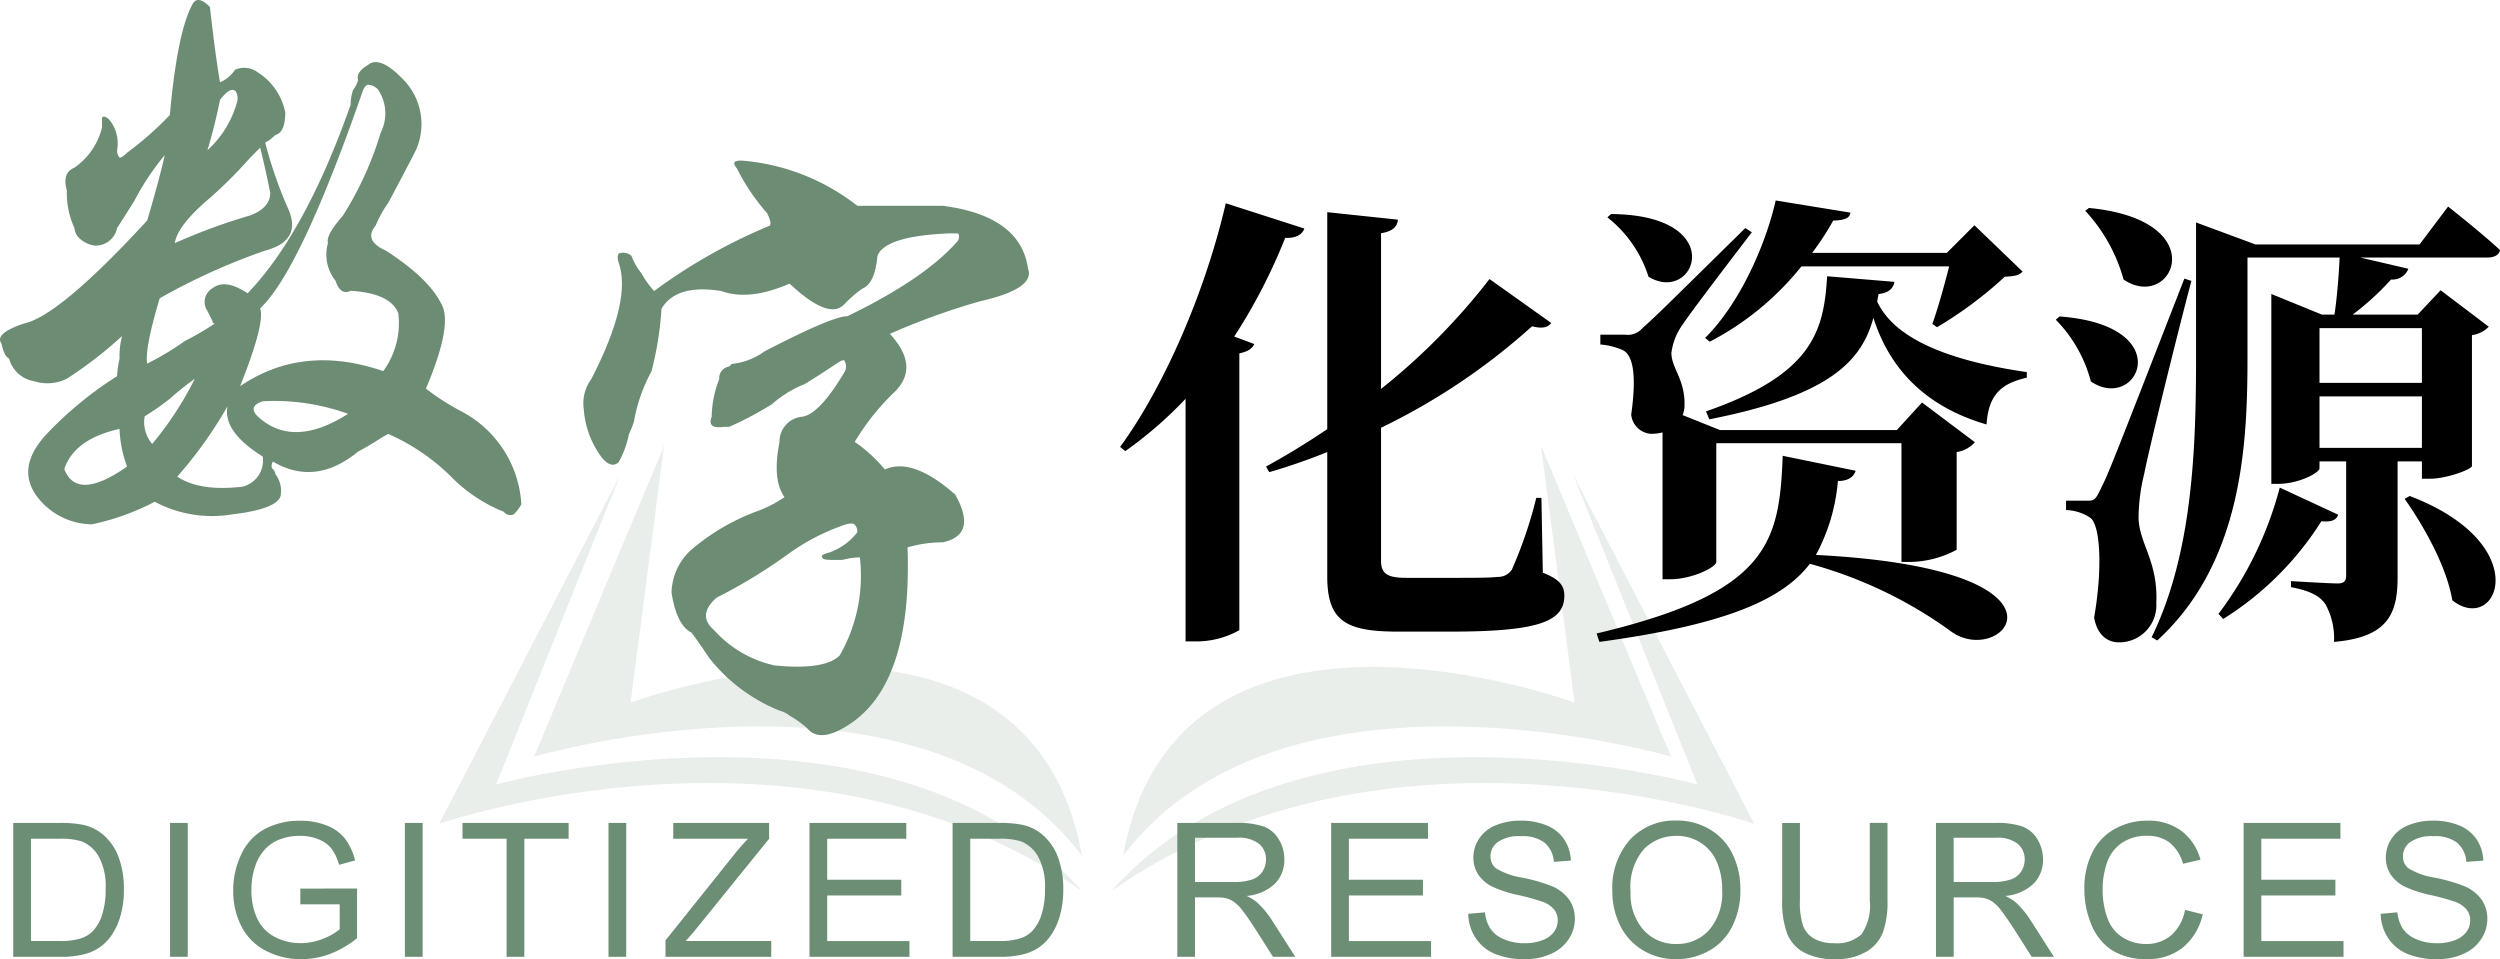
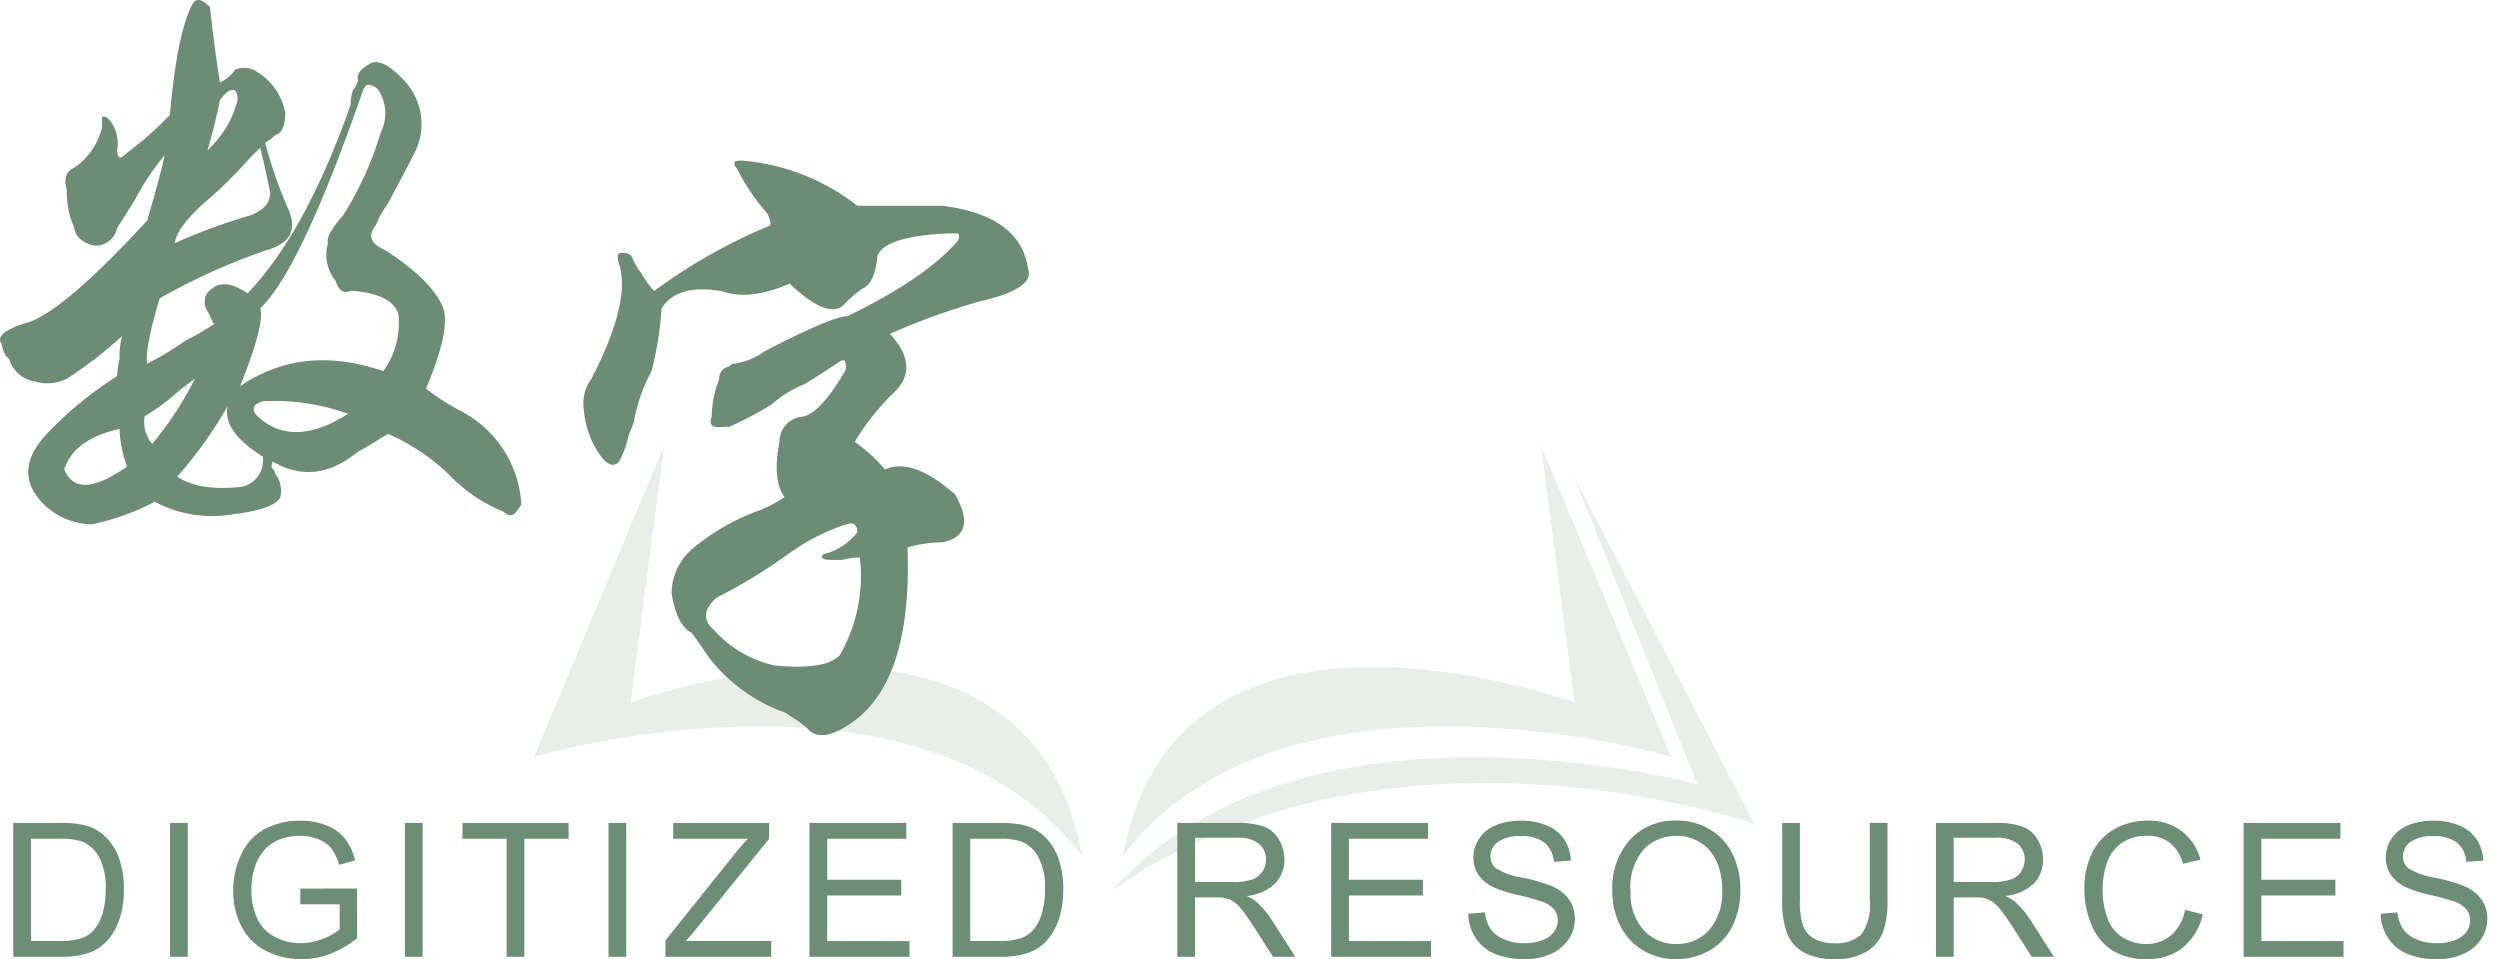
<svg xmlns="http://www.w3.org/2000/svg" width="213.858" height="82.046" viewBox="0 0 213.858 82.046">
  <g id="组_7372" data-name="组 7372" transform="translate(-874.102 -1007.557)">
    <g id="组_7333" data-name="组 7333">
      <g id="组_7331" data-name="组 7331" transform="translate(577.344 662.027)" opacity="0.15">
        <path id="路径_48694" data-name="路径 48694" d="M353.574,383.63l-2.875,22s34-12.5,38.625,13.125c-13.753-18.211-46.875-8.5-46.875-8.5Z" fill="#6c8e75" />
      </g>
      <g id="组_7332" data-name="组 7332" transform="translate(577.344 662.027)" opacity="0.15">
        <path id="路径_48695" data-name="路径 48695" d="M428.574,383.63l2.875,22s-34-12.5-38.625,13.125c13.754-18.211,46.875-8.5,46.875-8.5Z" fill="#6c8e75" />
      </g>
-       <path id="路径_48743" data-name="路径 48743" d="M349.824,386.13,339.2,412.63s33.75-9.25,50.125,9.125c-23.75-16.625-55-5.75-55-5.75Z" transform="translate(577.344 662.027)" fill="#6c8e75" opacity="0.15" />
      <path id="路径_48744" data-name="路径 48744" d="M431.324,386.13l10.625,26.5s-33.75-9.25-50.125,9.125c23.75-16.625,55-5.75,55-5.75Z" transform="translate(577.344 662.027)" fill="#6c8e75" opacity="0.15" />
    </g>
    <g id="组_7317" data-name="组 7317" transform="translate(-0.5 -1729.093)">
      <g id="组_7316" data-name="组 7316" transform="translate(640.5 1718.5)">
        <path id="路径_48758" data-name="路径 48758" d="M1.234,0V-11.453H5.18a9.57,9.57,0,0,1,2.039.164,3.879,3.879,0,0,1,1.68.82,4.66,4.66,0,0,1,1.355,1.957A7.682,7.682,0,0,1,10.7-5.789a8,8,0,0,1-.3,2.313,5.61,5.61,0,0,1-.781,1.668A4.15,4.15,0,0,1,8.574-.77,4.251,4.251,0,0,1,7.207-.2a7.8,7.8,0,0,1-1.84.2ZM2.75-1.352H5.2a5.934,5.934,0,0,0,1.777-.211A2.543,2.543,0,0,0,8-2.156a3.613,3.613,0,0,0,.84-1.449,7.085,7.085,0,0,0,.3-2.207,5.33,5.33,0,0,0-.59-2.762A2.969,2.969,0,0,0,7.117-9.867,5.926,5.926,0,0,0,5.156-10.1H2.75ZM14.647,0V-11.453h1.516V0ZM25.794-4.492V-5.836l4.852-.008v4.25a8.567,8.567,0,0,1-2.3,1.34A6.836,6.836,0,0,1,25.9.2a6.5,6.5,0,0,1-3.066-.723,4.777,4.777,0,0,1-2.082-2.09,6.58,6.58,0,0,1-.7-3.055,7.088,7.088,0,0,1,.7-3.121,4.65,4.65,0,0,1,2.012-2.152,6.3,6.3,0,0,1,3.023-.7,5.99,5.99,0,0,1,2.246.4,3.724,3.724,0,0,1,1.574,1.121,4.973,4.973,0,0,1,.867,1.875l-1.367.375a4.231,4.231,0,0,0-.641-1.375,2.628,2.628,0,0,0-1.094-.8,4.011,4.011,0,0,0-1.578-.3,4.647,4.647,0,0,0-1.8.316,3.354,3.354,0,0,0-1.223.832,3.968,3.968,0,0,0-.723,1.133,5.994,5.994,0,0,0-.437,2.3A5.592,5.592,0,0,0,22.141-3.2a3.375,3.375,0,0,0,1.535,1.531,4.753,4.753,0,0,0,2.141.5,5.085,5.085,0,0,0,1.922-.379,4.96,4.96,0,0,0,1.422-.809V-4.492ZM34.738,0V-11.453h1.516V0Zm8.7,0V-10.1H39.666v-1.352h9.078V-10.1H44.955V0Zm8.717,0V-11.453h1.516V0ZM57.03,0V-1.406L62.9-8.742q.625-.781,1.188-1.359H57.694v-1.352h8.2V-10.1l-6.43,7.945-.7.8h7.313V0ZM69.348,0V-11.453H77.63V-10.1H70.864v3.508H77.2V-5.25H70.864v3.9H77.9V0ZM81.589,0V-11.453h3.945a9.57,9.57,0,0,1,2.039.164,3.879,3.879,0,0,1,1.68.82,4.66,4.66,0,0,1,1.355,1.957,7.682,7.682,0,0,1,.449,2.723,8,8,0,0,1-.3,2.313,5.61,5.61,0,0,1-.781,1.668A4.15,4.15,0,0,1,88.929-.77,4.251,4.251,0,0,1,87.562-.2a7.8,7.8,0,0,1-1.84.2ZM83.1-1.352H85.55a5.934,5.934,0,0,0,1.777-.211,2.543,2.543,0,0,0,1.027-.594,3.613,3.613,0,0,0,.84-1.449,7.085,7.085,0,0,0,.3-2.207,5.33,5.33,0,0,0-.59-2.762,2.969,2.969,0,0,0-1.434-1.293,5.926,5.926,0,0,0-1.961-.234H83.1ZM100.812,0V-11.453h5.078a6.759,6.759,0,0,1,2.328.309,2.546,2.546,0,0,1,1.273,1.09,3.251,3.251,0,0,1,.477,1.727,2.88,2.88,0,0,1-.789,2.055,3.993,3.993,0,0,1-2.437,1.063,3.931,3.931,0,0,1,.914.57,7.875,7.875,0,0,1,1.258,1.523L110.906,0H109l-1.516-2.383q-.664-1.031-1.094-1.578a3.439,3.439,0,0,0-.77-.766,2.275,2.275,0,0,0-.691-.3,4.553,4.553,0,0,0-.844-.055h-1.758V0Zm1.516-6.4h3.258a4.886,4.886,0,0,0,1.625-.215A1.729,1.729,0,0,0,108.1-7.3a1.86,1.86,0,0,0,.3-1.027,1.707,1.707,0,0,0-.59-1.336,2.76,2.76,0,0,0-1.863-.523h-3.625ZM113.975,0V-11.453h8.281V-10.1h-6.766v3.508h6.336V-5.25h-6.336v3.9h7.031V0ZM125.7-3.68l1.43-.125a3.157,3.157,0,0,0,.473,1.41,2.58,2.58,0,0,0,1.152.891,4.364,4.364,0,0,0,1.758.34,4.212,4.212,0,0,0,1.531-.258,2.124,2.124,0,0,0,.988-.707,1.64,1.64,0,0,0,.324-.98,1.491,1.491,0,0,0-.312-.941,2.315,2.315,0,0,0-1.031-.676,20.157,20.157,0,0,0-2.039-.559A10.418,10.418,0,0,1,127.762-6a3.1,3.1,0,0,1-1.223-1.066,2.614,2.614,0,0,1-.4-1.426,2.911,2.911,0,0,1,.492-1.621,3.048,3.048,0,0,1,1.437-1.145,5.454,5.454,0,0,1,2.1-.391,5.741,5.741,0,0,1,2.246.41,3.239,3.239,0,0,1,1.5,1.207,3.467,3.467,0,0,1,.563,1.8l-1.453.109a2.345,2.345,0,0,0-.793-1.641,3.087,3.087,0,0,0-2-.555,3.2,3.2,0,0,0-2,.5,1.511,1.511,0,0,0-.629,1.215,1.3,1.3,0,0,0,.445,1.016,6.034,6.034,0,0,0,2.285.816,15.115,15.115,0,0,1,2.535.73,3.472,3.472,0,0,1,1.477,1.168,2.845,2.845,0,0,1,.477,1.629,3.115,3.115,0,0,1-.523,1.723,3.446,3.446,0,0,1-1.5,1.258A5.239,5.239,0,0,1,130.583.2a6.59,6.59,0,0,1-2.605-.453,3.649,3.649,0,0,1-1.648-1.363A3.865,3.865,0,0,1,125.7-3.68Zm12.327-1.9a6.224,6.224,0,0,1,1.531-4.465,5.206,5.206,0,0,1,3.953-1.613,5.484,5.484,0,0,1,2.859.758,4.949,4.949,0,0,1,1.941,2.113,6.864,6.864,0,0,1,.668,3.074,6.749,6.749,0,0,1-.7,3.117,4.8,4.8,0,0,1-1.992,2.082A5.692,5.692,0,0,1,143.5.2a5.416,5.416,0,0,1-2.891-.781,5.027,5.027,0,0,1-1.93-2.133A6.464,6.464,0,0,1,138.027-5.578Zm1.563.023A4.588,4.588,0,0,0,140.7-2.293,3.662,3.662,0,0,0,143.5-1.1a3.656,3.656,0,0,0,2.816-1.2,4.865,4.865,0,0,0,1.105-3.414,5.867,5.867,0,0,0-.473-2.441,3.632,3.632,0,0,0-1.383-1.617,3.749,3.749,0,0,0-2.043-.574,3.875,3.875,0,0,0-2.77,1.105A4.937,4.937,0,0,0,139.589-5.555Zm20.459-5.9h1.516v6.617a7.832,7.832,0,0,1-.391,2.742,3.345,3.345,0,0,1-1.41,1.652A4.994,4.994,0,0,1,157.087.2a5.5,5.5,0,0,1-2.633-.555,3.166,3.166,0,0,1-1.461-1.605,7.65,7.65,0,0,1-.437-2.871v-6.617h1.516v6.609a6.443,6.443,0,0,0,.277,2.2,2.106,2.106,0,0,0,.953,1.09,3.306,3.306,0,0,0,1.652.383,3.158,3.158,0,0,0,2.383-.758,4.366,4.366,0,0,0,.711-2.914ZM165.711,0V-11.453h5.078a6.759,6.759,0,0,1,2.328.309,2.546,2.546,0,0,1,1.273,1.09,3.251,3.251,0,0,1,.477,1.727,2.88,2.88,0,0,1-.789,2.055,3.993,3.993,0,0,1-2.437,1.063,3.93,3.93,0,0,1,.914.57,7.875,7.875,0,0,1,1.258,1.523L175.8,0H173.9l-1.516-2.383q-.664-1.031-1.094-1.578a3.439,3.439,0,0,0-.77-.766,2.275,2.275,0,0,0-.691-.3,4.553,4.553,0,0,0-.844-.055h-1.758V0Zm1.516-6.4h3.258a4.886,4.886,0,0,0,1.625-.215A1.729,1.729,0,0,0,173-7.3a1.86,1.86,0,0,0,.3-1.027,1.707,1.707,0,0,0-.59-1.336,2.76,2.76,0,0,0-1.863-.523h-3.625Zm19.788,2.383,1.516.383a5.1,5.1,0,0,1-1.715,2.848,4.725,4.725,0,0,1-3.027.98,5.44,5.44,0,0,1-3.012-.754,4.707,4.707,0,0,1-1.766-2.184,7.791,7.791,0,0,1-.605-3.07,6.749,6.749,0,0,1,.684-3.121,4.684,4.684,0,0,1,1.945-2.023,5.684,5.684,0,0,1,2.777-.691,4.7,4.7,0,0,1,2.891.875,4.544,4.544,0,0,1,1.633,2.461l-1.492.352a3.54,3.54,0,0,0-1.156-1.82,3.081,3.081,0,0,0-1.906-.57,3.7,3.7,0,0,0-2.207.633,3.342,3.342,0,0,0-1.246,1.7,6.841,6.841,0,0,0-.359,2.2,6.989,6.989,0,0,0,.426,2.551,3.172,3.172,0,0,0,1.324,1.629,3.714,3.714,0,0,0,1.945.539,3.26,3.26,0,0,0,2.156-.734A3.758,3.758,0,0,0,187.014-4.016ZM192.028,0V-11.453h8.281V-10.1h-6.766v3.508h6.336V-5.25h-6.336v3.9h7.031V0Zm11.725-3.68,1.43-.125a3.157,3.157,0,0,0,.473,1.41,2.58,2.58,0,0,0,1.152.891,4.364,4.364,0,0,0,1.758.34,4.212,4.212,0,0,0,1.531-.258,2.124,2.124,0,0,0,.988-.707,1.64,1.64,0,0,0,.324-.98,1.491,1.491,0,0,0-.312-.941,2.315,2.315,0,0,0-1.031-.676,20.157,20.157,0,0,0-2.039-.559A10.419,10.419,0,0,1,205.816-6a3.1,3.1,0,0,1-1.223-1.066,2.614,2.614,0,0,1-.4-1.426,2.911,2.911,0,0,1,.492-1.621,3.048,3.048,0,0,1,1.438-1.145,5.454,5.454,0,0,1,2.1-.391,5.741,5.741,0,0,1,2.246.41,3.239,3.239,0,0,1,1.5,1.207,3.467,3.467,0,0,1,.563,1.8l-1.453.109a2.345,2.345,0,0,0-.793-1.641,3.087,3.087,0,0,0-2-.555,3.2,3.2,0,0,0-2,.5,1.511,1.511,0,0,0-.629,1.215,1.3,1.3,0,0,0,.445,1.016,6.034,6.034,0,0,0,2.285.816,15.115,15.115,0,0,1,2.535.73,3.472,3.472,0,0,1,1.477,1.168,2.845,2.845,0,0,1,.477,1.629,3.115,3.115,0,0,1-.523,1.723,3.446,3.446,0,0,1-1.5,1.258A5.239,5.239,0,0,1,208.636.2a6.59,6.59,0,0,1-2.605-.453,3.649,3.649,0,0,1-1.648-1.363A3.865,3.865,0,0,1,203.753-3.68Z" transform="translate(234 1100)" fill="#6c8e75" />
-         <path id="路径_48755" data-name="路径 48755" d="M9.96-33.96C8.12-26.04,4.52-18.04.92-13.12l.44.36a33.966,33.966,0,0,0,5.16-4.48V3.52H7.4a7.559,7.559,0,0,0,3.72-.96V-21.12c.76-.16,1.12-.44,1.28-.8l-1.72-.64A47.772,47.772,0,0,0,15.04-31c.96.04,1.48-.32,1.64-.8Zm27,25.2h-.44a37.279,37.279,0,0,1-2.08,6.12A1.389,1.389,0,0,1,33.2-2c-.72.08-1.96.08-3.56.08H25.4c-1.64,0-2.16-.36-2.16-1.48V-14.76a54.876,54.876,0,0,0,12.92-8.68c.92.24,1.36.08,1.64-.28l-5.28-3.76a54.922,54.922,0,0,1-9.28,9.4V-31.4c1.04-.16,1.4-.6,1.44-1.16l-6.04-.64v18.56c-1.72,1.16-3.48,2.24-5.24,3.2l.28.48a51.824,51.824,0,0,0,4.96-1.72V-2.04c0,3.8,1.56,4.72,6.04,4.72h4.56c7.64,0,9.68-.92,9.68-3.08,0-.84-.4-1.4-1.84-1.96Zm14.4-13.36a24.455,24.455,0,0,0,7.84-6.44H71.84c-.4,1.56-.96,3.6-1.44,4.92l.4.28a34.178,34.178,0,0,0,5.8-4.32c.84-.04,1.24-.12,1.52-.44L74-32.08l-2.36,2.36H60.12a23.245,23.245,0,0,0,1.8-2.76c1.08-.04,1.4-.24,1.48-.68L57-34.2c-.96,4.2-3.28,9.04-6.04,11.76ZM42.6-32.76a10.483,10.483,0,0,1,3.52,5.08c4,2.44,7-5.28-3.2-5.36ZM47.32-1.8h.64c1.92,0,3.96-1.04,3.96-1.48V-13.44H67.76V-3.28h.8a8.694,8.694,0,0,0,3.92-1.04v-8.36a2.576,2.576,0,0,0,1.56-.84l-4.52-3.4-2.16,2.36H52.24l-3.2-1.28a2.339,2.339,0,0,0,.16-.76c.08-2.28-1.12-3.24-1.12-4.56a5.222,5.222,0,0,1,1-2.48c.68-1.04,4.32-5.8,5.88-7.84l-.56-.36c-7.68,7.56-7.68,7.56-8.8,8.56a1.645,1.645,0,0,1-1.48.56H42v.84a5.889,5.889,0,0,1,1.92.48c.96.48,1.16,2.4.72,5.52a1.823,1.823,0,0,0,1.68,1.64,3.807,3.807,0,0,0,1-.12ZM57.6-12.36C57.32-4.92,56.4-.64,41.68,2.84l.24.72C52.8,2.08,57.6-.08,59.92-3.12A37.166,37.166,0,0,1,72.08,2.72c4.44,3.08,11.88-5.4-11.64-6.6a16,16,0,0,0,1.88-6.32c.88,0,1.36-.36,1.52-.88ZM65.8-26.2c.88-.08,1.28-.52,1.36-1.04l-5.76-.48c-.28,4.76-1.28,8.4-10.36,11.56l.28.68c10.4-2.04,13.04-5.04,14.04-8.68,1.16,3.64,3.76,7.4,9.68,9.12.16-2.6,1.32-3.52,3.44-4v-.48c-7.72-1.12-11.52-3.28-12.8-6.04Zm17.68-7.12a14.188,14.188,0,0,1,3.28,5.88c4.16,2.84,7.88-5.08-2.96-6.12ZM80.96-24a11.778,11.778,0,0,1,3,5.28c4,2.72,7.6-4.8-2.68-5.56Zm11-3.52c-6.48,16.64-6.48,16.64-7.24,18.16-.4.84-.56.84-1.12.84H81.84v.8a3.975,3.975,0,0,1,2.04.64c.92.6,1.08,4.44.36,8.56.28,1.56,1.2,2.12,2.12,2.12A3.176,3.176,0,0,0,89.56.24C89.72-3.32,88.12-4.8,88.04-7a16.1,16.1,0,0,1,.48-3.8c.44-2.24,2.72-11.52,4.04-16.52Zm8.16,17.88a30.961,30.961,0,0,1-5.24,10.8l.4.44a26.566,26.566,0,0,0,8.4-8.36c.92.08,1.28-.12,1.44-.56Zm10.68.96c1.64,2.32,3.6,5.8,4.08,8.68,3.84,3.04,7.24-4.76-3.64-8.92Zm1.48-14.6v4.68h-8.76v-4.68Zm-8.76,10.24v-4.4h8.76v4.4Zm8.56-17.4H98.04l-5.08-1.88v11.44c0,7.84-.28,16.84-3.8,24.04l.48.28c7.36-6.72,7.72-17,7.72-24.32v-8.44h7.88c-.08,1.76-.24,3.56-.44,4.88h-1.08L99.4-26.2V-9.96h.6c1.76,0,3.52-.96,3.52-1.32v-.6h2.28v9.76c0,.44-.16.68-.72.68-.72,0-4-.2-4-.2v.52c1.72.32,2.52.8,2.96,1.48a6,6,0,0,1,.72,3.2c4.72-.4,5.44-2.52,5.44-5.56v-9.88h2.08v1.48H113c1.4,0,3.52-.8,3.56-1.08v-11.2A2.517,2.517,0,0,0,118-23.4l-4.12-3.12-1.96,2.08h-5.56a23.361,23.361,0,0,0,3.28-3,1.444,1.444,0,0,0,1.48-.92L107-29.32h10.88c.56,0,1-.2,1.08-.64-1.64-1.52-4.44-3.72-4.44-3.72Z" transform="translate(329 1069.5)" />
      </g>
      <path id="路径_48757" data-name="路径 48757" d="M22.559-42.969q.43-.859,1.5.215.43,3.867.859,6.445a2.864,2.864,0,0,0,1.289-1.074,1.932,1.932,0,0,1,1.934.215,5.255,5.255,0,0,1,2.363,3.438q0,1.719-.859,1.934a3.366,3.366,0,0,1-.859.645,37.247,37.247,0,0,0,1.934,5.586q1.289,2.793-1.934,3.652a54.054,54.054,0,0,0-9.023,4.082q-1.289,4.3-1.074,5.586a23.993,23.993,0,0,0,3.223-1.934,24.018,24.018,0,0,0,2.578-1.5.19.19,0,0,1-.215-.215l-.43-.859a1.352,1.352,0,0,1,.43-1.934q1.074-.859,3.008.43,4.941-5.156,8.809-16.113a4.055,4.055,0,0,1,.215-1.289,2.215,2.215,0,0,0,.43-.859q-.215-.645.859-1.289,1.074-.859,3.223,1.5a5.436,5.436,0,0,1,.859,5.8Q41.035-29.219,39.316-26a9.42,9.42,0,0,0-1.074,1.934q-1.074,1.289.859,2.148,3.652,2.363,4.727,4.512,1.074,1.719-1.289,7.3a20.471,20.471,0,0,0,3.008,1.934A9.6,9.6,0,0,1,50.7-.215a3.367,3.367,0,0,1-.645.859A.7.7,0,0,1,49.2.43a13.127,13.127,0,0,1-4.3-2.793A17.871,17.871,0,0,0,39.316-6.23a10.51,10.51,0,0,0-1.074.645q-1.074.645-1.5.859-3.652,3.008-7.3.859-.215.43,0,.645a.619.619,0,0,1,.215.43,2.326,2.326,0,0,1,.43,1.934Q29.648.215,26,.645A10.427,10.427,0,0,1,19.336-.43,20.514,20.514,0,0,1,13.965,1.5,5.935,5.935,0,0,1,9.453-.645Q7.3-3.223,10.1-6.23a31.593,31.593,0,0,1,6.016-4.941,9.052,9.052,0,0,1,.215-1.5,6.517,6.517,0,0,1,.215-1.934,35.006,35.006,0,0,1-4.727,3.652,3.742,3.742,0,0,1-2.793.215,2.671,2.671,0,0,1-2.148-1.934q-.43-.215-.645-1.289-.645-.859,1.934-1.719,3.008-.645,10.527-8.809,1.074-3.652,1.5-5.586a21.38,21.38,0,0,0-2.578,3.867q-1.074,1.719-1.5,2.363a1.855,1.855,0,0,1-1.934,1.5,2.357,2.357,0,0,1-1.5-.859,1.649,1.649,0,0,1-.215-.645,7.174,7.174,0,0,1-.645-3.223q-.43-1.5.645-1.934a5.884,5.884,0,0,0,2.363-3.437V-33.3q.215-.215.645.215a3.221,3.221,0,0,1,.645,2.578.875.875,0,0,0,.215.645q.215,0,.645-.43a27.534,27.534,0,0,0,3.652-3.223Q21.27-40.605,22.559-42.969Zm15.9,7.3a1.238,1.238,0,0,0-.859-.43q-.215,0-.43.43Q31.8-20.2,28.359-16.973q.43,1.289-1.719,6.66,5.371-3.652,12.246-1.289a6.961,6.961,0,0,0,1.289-4.941q-.645-1.719-4.082-1.934-.859.43-1.289-.859a3.565,3.565,0,0,1-.645-3.223q-.215-.645,1.289-2.363a28.552,28.552,0,0,0,3.223-7.09A3.631,3.631,0,0,0,38.457-35.664ZM26.426-34.8q0-.859-.43-.859t-1.074.859q-.43,2.148-1.074,4.3A8.639,8.639,0,0,0,26.426-34.8Zm1.934,4.082-.859.859a38.588,38.588,0,0,1-3.437,3.438q-2.793,2.363-3.008,3.867A51.488,51.488,0,0,1,27.5-24.922q1.719-.645,1.719-1.934Q28.789-29,28.359-30.723ZM22.773-10.957a26.861,26.861,0,0,0-2.148,1.719,21.962,21.962,0,0,1-2.148,1.5,2.881,2.881,0,0,0,.645,2.363A28.849,28.849,0,0,0,22.773-10.957Zm5.8,1.934q-1.289.43-.43,1.289,3.008,2.793,7.734-.215A18.5,18.5,0,0,0,28.574-9.023Zm-3.008.43a36.381,36.381,0,0,1-4.3,6.016q1.934,1.289,5.586.859A2.3,2.3,0,0,0,28.574-4.3Q25.137-6.445,25.566-8.594ZM16.328-6.66Q12.461-5.8,11.6-3.223q1.074,2.793,5.371-.215A10.243,10.243,0,0,1,16.328-6.66Z" transform="translate(868.5 2780)" fill="#6c8c74" />
      <path id="路径_48756" data-name="路径 48756" d="M22.129-42.969a.619.619,0,0,1-.215-.43q0-.215.645-.215a18.469,18.469,0,0,1,9.883,3.867h7.3q6.66.859,7.3,5.371.645,1.719-4.082,2.793a58.584,58.584,0,0,0-7.734,2.793q2.578,2.793.43,4.941a20.167,20.167,0,0,0-3.437,4.3A12.882,12.882,0,0,1,34.8-17.187q2.363-1.074,6.016,2.148,1.934,3.438-1.074,4.082a10.9,10.9,0,0,0-3.008.43q.43,11.816-5.156,15.254-2.363,1.5-3.437.215a8.311,8.311,0,0,0-1.5-1.074,2.215,2.215,0,0,0-.859-.43,14.55,14.55,0,0,1-6.016-4.512q-.859-1.289-1.5-2.148-1.289-.645-1.719-3.437a5.091,5.091,0,0,1,1.934-3.867,18.7,18.7,0,0,1,5.156-3.008,10.845,10.845,0,0,0,2.578-1.289q-1.074-1.5-.43-4.727A2.123,2.123,0,0,1,27.715-21.7q1.5-.215,3.652-3.867a.913.913,0,0,0,0-.859q0-.215-.43,0Q29-25.137,27.93-24.492a9.439,9.439,0,0,0-2.793,1.719,29.438,29.438,0,0,1-3.652,1.934h-.43q-1.5.215-1.074-.859a9.205,9.205,0,0,1,.645-3.223A1.015,1.015,0,0,1,21.484-26l.215-.215a5.749,5.749,0,0,0,2.793-1.074q5.8-3.008,7.09-3.008,6.66-3.223,9.453-6.445.215-.43,0-.645h-.645q-5.586.215-6.23,1.934-.215,2.363-1.289,2.793a10.416,10.416,0,0,0-1.5,1.289q-1.289,1.5-4.727-1.719-3.438,1.5-5.8.645-3.867-.645-5.156,1.5a28.108,28.108,0,0,1-.859,5.371,13.9,13.9,0,0,0-1.5,4.3,8.336,8.336,0,0,1-.43,1.074,8.315,8.315,0,0,1-.859,2.363q-.645.645-1.5-.43a7.836,7.836,0,0,1-1.5-4.082,3.511,3.511,0,0,1,.645-2.578q3.437-6.66,2.363-9.883-.215-.645,0-.859a1.07,1.07,0,0,1,1.074.215,5.589,5.589,0,0,0,.859,1.5,8.31,8.31,0,0,0,1.074,1.5,46.74,46.74,0,0,1,9.883-5.586q.215-.215-.215-1.074A17.622,17.622,0,0,1,22.129-42.969ZM32.441-11.816a.875.875,0,0,0-.215-.645q-.215-.215-.859,0a18.293,18.293,0,0,0-4.941,2.578A44.992,44.992,0,0,1,20.41-6.23q-1.719,1.5-.215,2.793A9.758,9.758,0,0,0,25.352-.43q4.3.43,5.586-.859a13.674,13.674,0,0,0,1.719-8.379,6.312,6.312,0,0,0-1.5.215h-.859q-.859,0-.859-.215-.215-.215.645-.43A5.285,5.285,0,0,0,32.441-11.816Z" transform="translate(915.5 2794)" fill="#6c8c74" />
    </g>
  </g>
</svg>